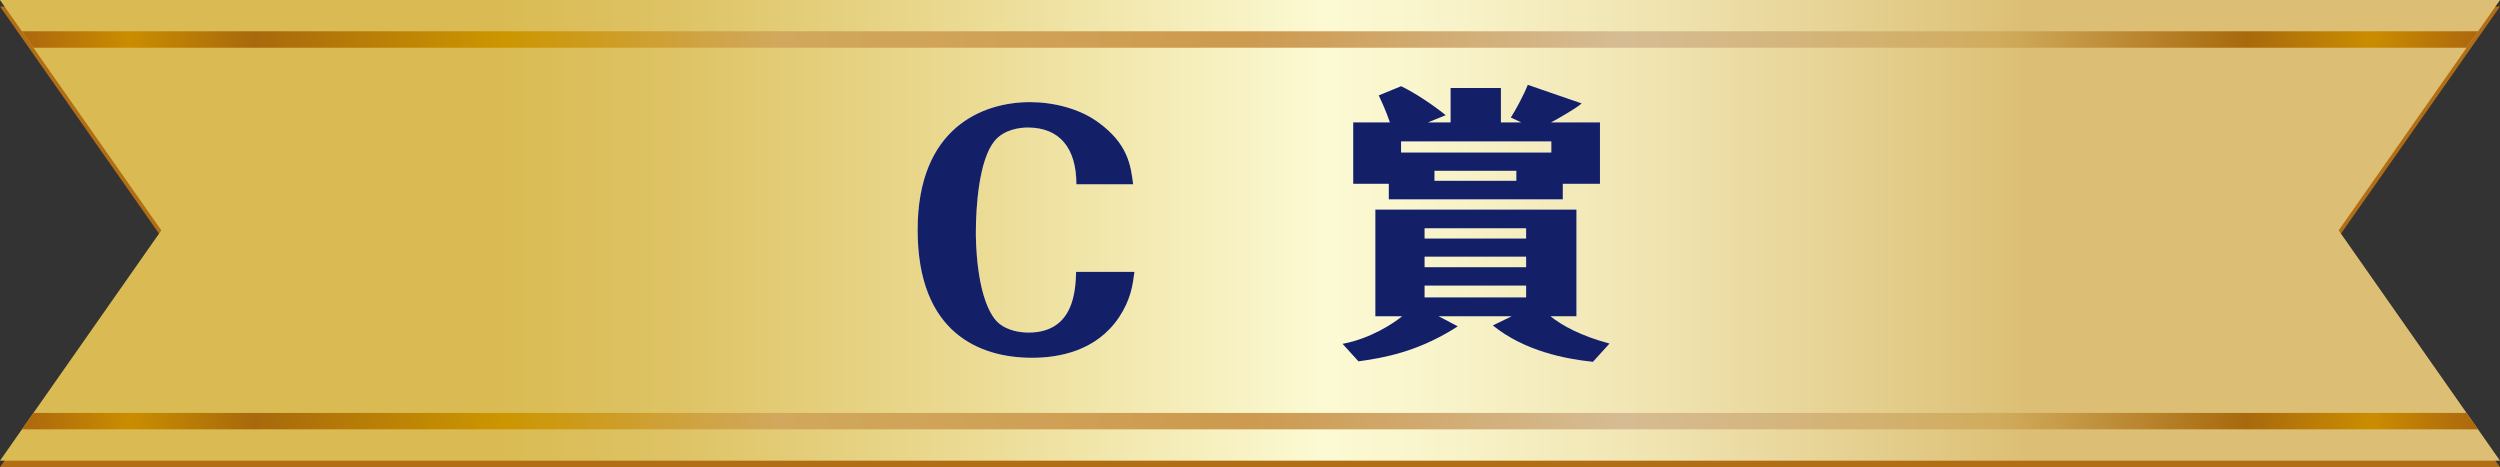
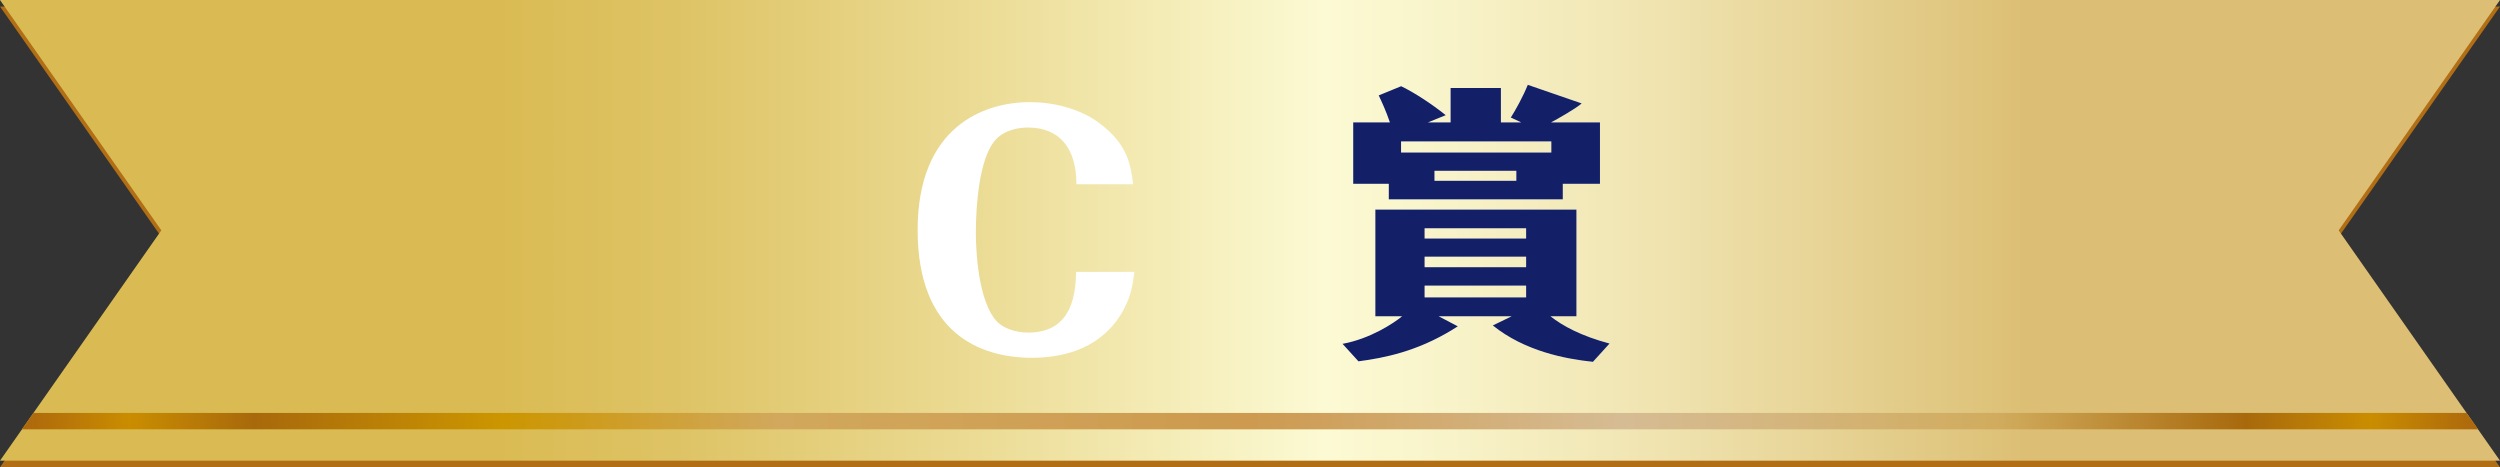
<svg xmlns="http://www.w3.org/2000/svg" xmlns:xlink="http://www.w3.org/1999/xlink" id="_レイヤー_2" data-name="レイヤー 2" viewBox="0 0 252.88 47.26">
  <rect x="0" y="0" width="252.88" height="47.26" fill="#333333" stroke="none" />
  <defs>
    <style>
      .cls-1 {
        fill: url(#linear-gradient-2);
      }

      .cls-2 {
        fill: #132067;
      }

      .cls-3 {
        fill: url(#linear-gradient);
      }

      .cls-4 {
        fill: url(#_新規グラデーションスウォッチ_4);
      }

      .cls-5 {
        fill: #fff;
      }

      .cls-6 {
        fill: #b26e15;
      }
    </style>
    <linearGradient id="_新規グラデーションスウォッチ_4" data-name="新規グラデーションスウォッチ 4" x1="0" y1="23.3" x2="252.88" y2="23.3" gradientUnits="userSpaceOnUse">
      <stop offset=".2" stop-color="#dabb53" />
      <stop offset=".27" stop-color="#dec365" />
      <stop offset=".39" stop-color="#ebdb94" />
      <stop offset=".53" stop-color="#fcfad4" />
      <stop offset=".58" stop-color="#f8f3c9" />
      <stop offset=".67" stop-color="#efe2ae" />
      <stop offset=".78" stop-color="#e0c781" />
      <stop offset=".81" stop-color="#dcbf74" />
    </linearGradient>
    <linearGradient id="linear-gradient" x1=".51" y1="42.6" x2="252.38" y2="42.6" gradientUnits="userSpaceOnUse">
      <stop offset="0" stop-color="#a7610f" />
      <stop offset=".05" stop-color="#ca8d00" />
      <stop offset=".1" stop-color="#a8690c" />
      <stop offset=".2" stop-color="#cc9600" />
      <stop offset=".31" stop-color="#d1a85d" />
      <stop offset=".5" stop-color="#cd9a4f" />
      <stop offset=".65" stop-color="#d6bc94" />
      <stop offset=".8" stop-color="#d1ac5e" />
      <stop offset=".9" stop-color="#a8690c" />
      <stop offset=".95" stop-color="#ca8d00" />
      <stop offset="1" stop-color="#a7610f" />
    </linearGradient>
    <linearGradient id="linear-gradient-2" y1="3.99" y2="3.99" xlink:href="#linear-gradient" />
  </defs>
  <g id="_レイヤー_1-2" data-name="レイヤー 1">
    <g>
      <polygon class="cls-6" points="0 .66 16.32 23.97 0 47.26 252.88 47.26 236.56 23.97 252.88 .66 0 .66" />
      <polygon class="cls-4" points="0 0 16.32 23.3 0 46.6 252.88 46.6 236.56 23.3 252.88 0 0 0" />
      <g>
        <polygon class="cls-3" points="2.22 43.43 250.67 43.43 249.5 41.77 3.38 41.77 2.22 43.43" />
-         <polygon class="cls-1" points="2.22 3.16 3.38 4.83 249.5 4.83 250.67 3.16 2.22 3.16" />
      </g>
    </g>
    <g>
      <g>
        <path class="cls-5" d="M114.75,27.51c-.18,1.36-.36,2.76-1.54,4.56-2.31,3.47-6.15,4.12-8.82,4.12-5.3,0-11.57-2.51-11.57-12.93s6.66-12.93,11.36-12.93c2.31,0,4.97.62,6.92,2.05,2.99,2.17,3.28,4.34,3.52,6.26h-5.74c0-3.69-1.72-5.74-4.91-5.74-.83,0-2.4.19-3.37,1.36-1.57,1.92-1.89,6.6-1.89,9.27,0,.56,0,6.23,1.89,8.71.77,1.02,2.19,1.4,3.43,1.4,4.65,0,4.76-4.34,4.82-6.14h5.89Z" />
        <path class="cls-5" d="M161.13,36.6c-2.77-.29-6.89-1.07-10.13-3.68l1.91-.93h-7.39l1.94,1.02c-.14.09-.42.26-.61.38-3.54,2.15-6.78,2.81-9.44,3.16l-1.61-1.77c2.82-.52,5.18-2.09,6.03-2.79h-2.71v-10.79h20.34v10.79h-2.63c1.25.99,3.13,2,5.98,2.76l-1.69,1.86ZM146.73,12.38v-3.48h5.09v3.48h2.05l-1.05-.49c.47-.73,1.25-2.15,1.72-3.31l5.45,1.88c-.53.49-2.57,1.65-3.1,1.92h4.95v6.21h-3.76v1.57h-17.6v-1.57h-3.6v-6.21h3.71c-.39-1.16-.83-2.09-1.13-2.73l2.27-.93c1.44.7,3.18,1.86,4.51,2.93l-1.8.73h2.3ZM141.72,15.43h15.2v-1.13h-15.2v1.13ZM154.37,24.13v-1.04h-10.27v1.04h10.27ZM144.1,25.96v1.07h10.27v-1.07h-10.27ZM144.1,28.89v1.19h10.27v-1.19h-10.27ZM145.1,17.28v1.01h8.28v-1.01h-8.28Z" />
      </g>
      <g>
-         <path class="cls-2" d="M114.75,27.51c-.18,1.36-.36,2.76-1.54,4.56-2.31,3.47-6.15,4.12-8.82,4.12-5.3,0-11.57-2.51-11.57-12.93s6.66-12.93,11.36-12.93c2.31,0,4.97.62,6.92,2.05,2.99,2.17,3.28,4.34,3.52,6.26h-5.74c0-3.69-1.72-5.74-4.91-5.74-.83,0-2.4.19-3.37,1.36-1.57,1.92-1.89,6.6-1.89,9.27,0,.56,0,6.23,1.89,8.71.77,1.02,2.19,1.4,3.43,1.4,4.65,0,4.76-4.34,4.82-6.14h5.89Z" />
        <path class="cls-2" d="M161.13,36.6c-2.77-.29-6.89-1.07-10.13-3.68l1.91-.93h-7.39l1.94,1.02c-.14.09-.42.26-.61.38-3.54,2.15-6.78,2.81-9.44,3.16l-1.61-1.77c2.82-.52,5.18-2.09,6.03-2.79h-2.71v-10.79h20.34v10.79h-2.63c1.25.99,3.13,2,5.98,2.76l-1.69,1.86ZM146.73,12.38v-3.48h5.09v3.48h2.05l-1.05-.49c.47-.73,1.25-2.15,1.72-3.31l5.45,1.88c-.53.49-2.57,1.65-3.1,1.92h4.95v6.21h-3.76v1.57h-17.6v-1.57h-3.6v-6.21h3.71c-.39-1.16-.83-2.09-1.13-2.73l2.27-.93c1.44.7,3.18,1.86,4.51,2.93l-1.8.73h2.3ZM141.72,15.43h15.2v-1.13h-15.2v1.13ZM154.37,24.13v-1.04h-10.27v1.04h10.27ZM144.1,25.96v1.07h10.27v-1.07h-10.27ZM144.1,28.89v1.19h10.27v-1.19h-10.27ZM145.1,17.28v1.01h8.28v-1.01h-8.28Z" />
      </g>
    </g>
  </g>
</svg>